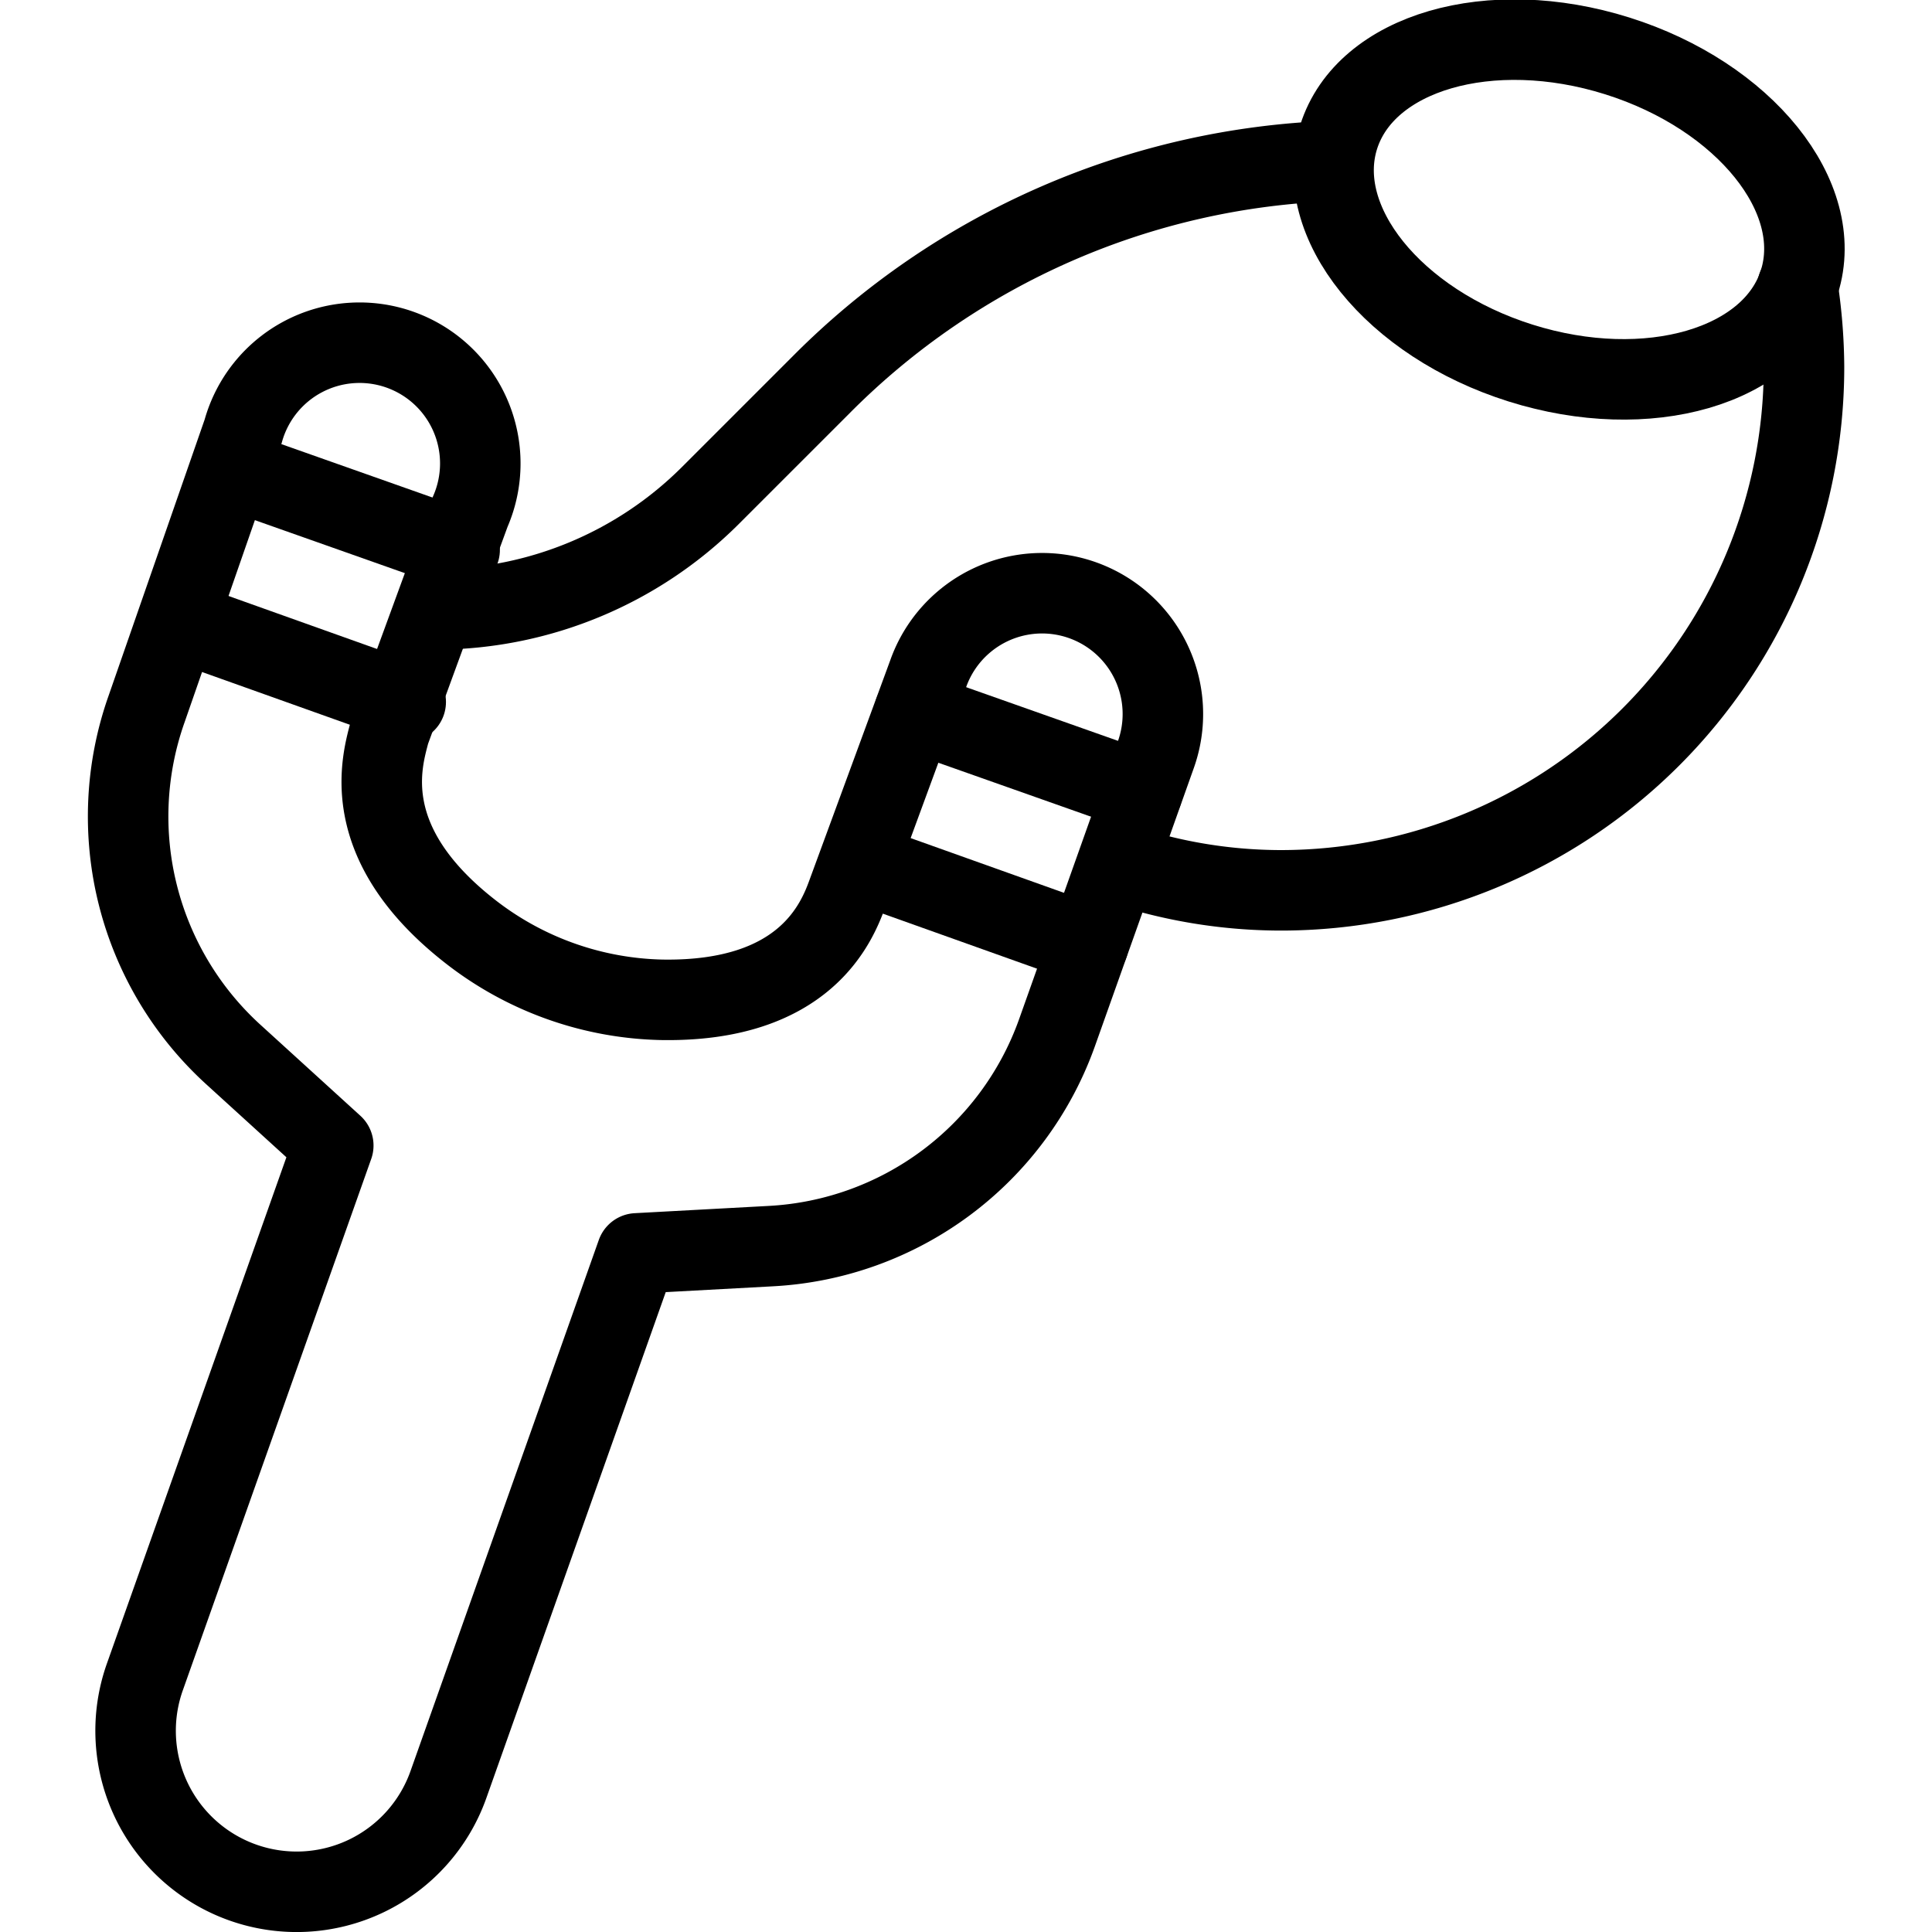
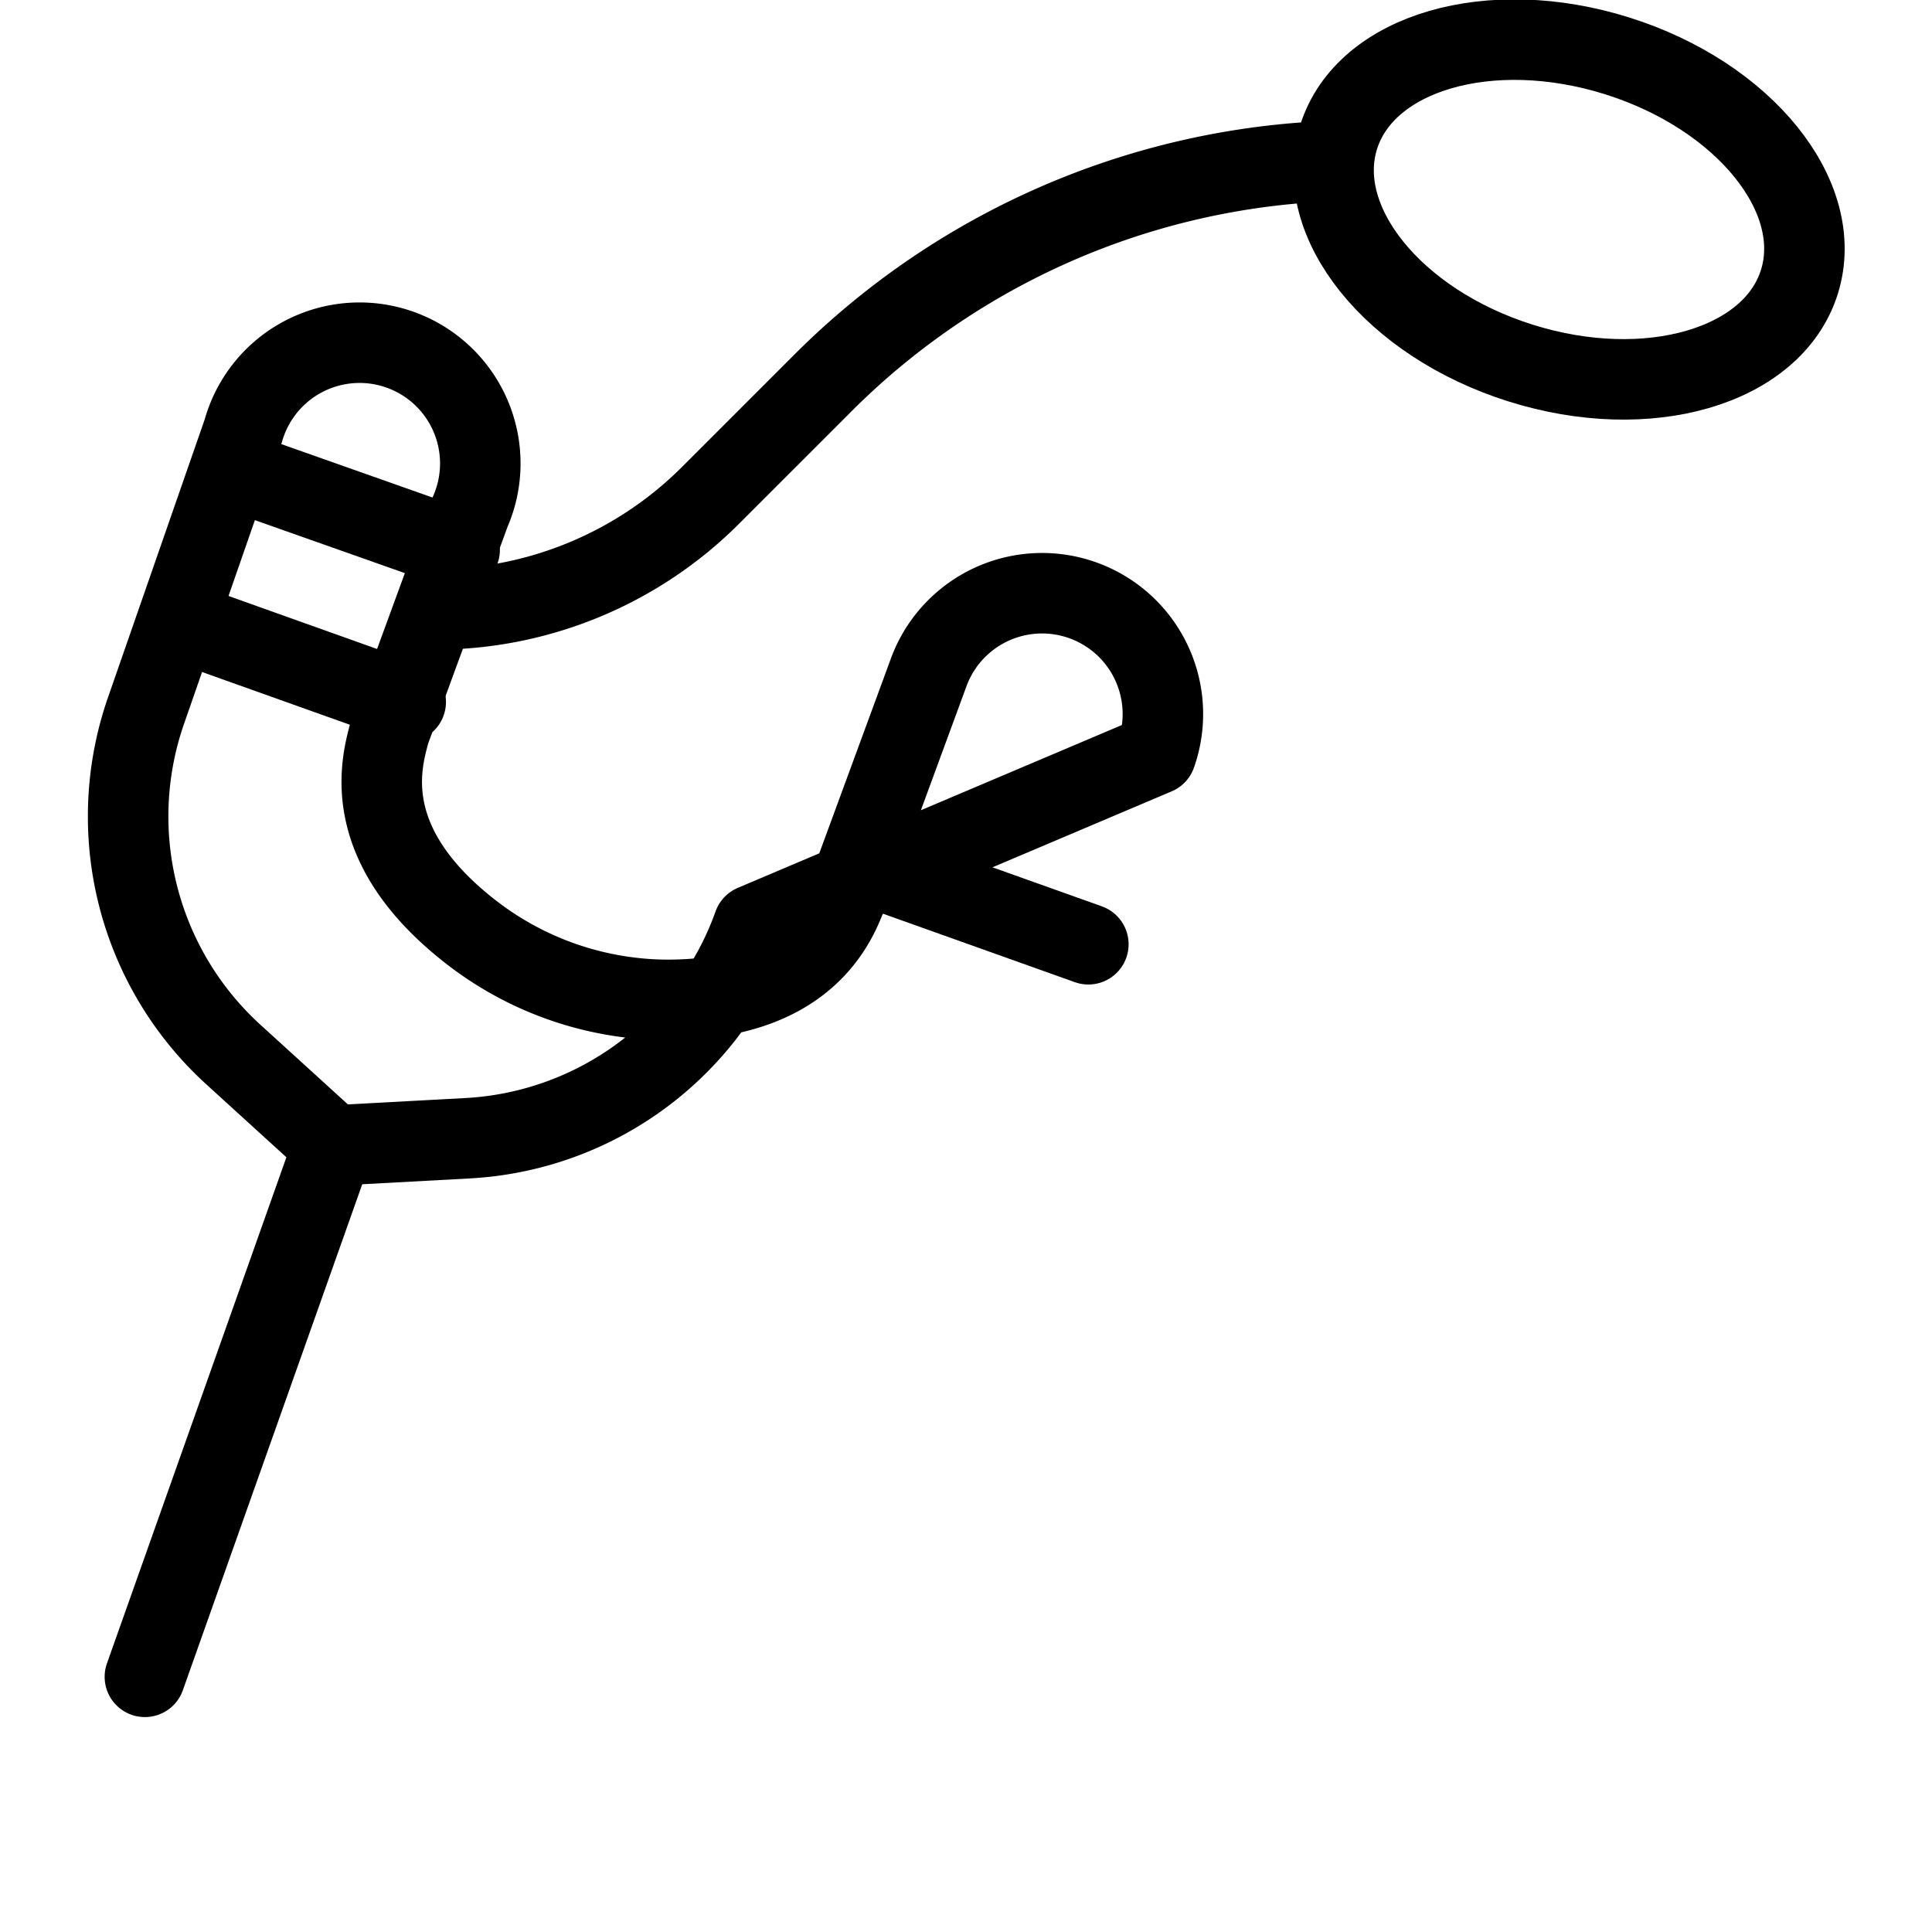
<svg xmlns="http://www.w3.org/2000/svg" viewBox="0 0 24 24">
  <g transform="matrix(1,0,0,1,0,0)">
    <g>
-       <path d="M14.36,9.37a1.5,1.5,0,1,0-2.83-1l-1,2.72c-.13.36-.52,1.36-2.31,1.33a4,4,0,0,1-2.38-.85c-1.42-1.11-1.09-2.13-1-2.48l1-2.73a1.5,1.5,0,1,0-2.82-1L1.82,8.81a4,4,0,0,0,1.09,4.3l1.23,1.12L1.8,20.83a2,2,0,0,0,3.77,1.34l2.34-6.6,1.66-.09a4,4,0,0,0,3.56-2.65Z" style="fill: none;stroke: #000000;stroke-linecap: round;stroke-linejoin: round" />
+       <path d="M14.36,9.37a1.5,1.5,0,1,0-2.83-1l-1,2.72c-.13.36-.52,1.36-2.31,1.33a4,4,0,0,1-2.38-.85c-1.42-1.11-1.09-2.13-1-2.48l1-2.73a1.5,1.5,0,1,0-2.82-1L1.82,8.81a4,4,0,0,0,1.09,4.3l1.23,1.12L1.8,20.83l2.34-6.6,1.66-.09a4,4,0,0,0,3.56-2.65Z" style="fill: none;stroke: #000000;stroke-linecap: round;stroke-linejoin: round" />
      <line x1="5.04" y1="8.72" x2="2.21" y2="7.71" style="fill: none;stroke: #000000;stroke-linecap: round;stroke-linejoin: round" />
      <line x1="2.88" y1="5.83" x2="5.71" y2="6.83" style="fill: none;stroke: #000000;stroke-linecap: round;stroke-linejoin: round" />
      <line x1="13.52" y1="11.73" x2="10.69" y2="10.72" style="fill: none;stroke: #000000;stroke-linecap: round;stroke-linejoin: round" />
-       <line x1="11.36" y1="8.84" x2="14.19" y2="9.84" style="fill: none;stroke: #000000;stroke-linecap: round;stroke-linejoin: round" />
      <ellipse cx="19.49" cy="2.61" rx="2" ry="3" transform="translate(11.15 20.41) rotate(-72.53)" style="fill: none;stroke: #000000;stroke-linecap: round;stroke-linejoin: round" />
      <path d="M5.44,7.57A4.84,4.84,0,0,0,8.82,6.16l1.39-1.39A9.43,9.43,0,0,1,16.56,2" style="fill: none;stroke: #000000;stroke-linecap: round;stroke-linejoin: round" />
-       <path d="M22.33,3.56a6.77,6.77,0,0,1,.08,1,6.5,6.5,0,0,1-6.5,6.5,6.28,6.28,0,0,1-2-.33" style="fill: none;stroke: #000000;stroke-linecap: round;stroke-linejoin: round" />
    </g>
  </g>
</svg>